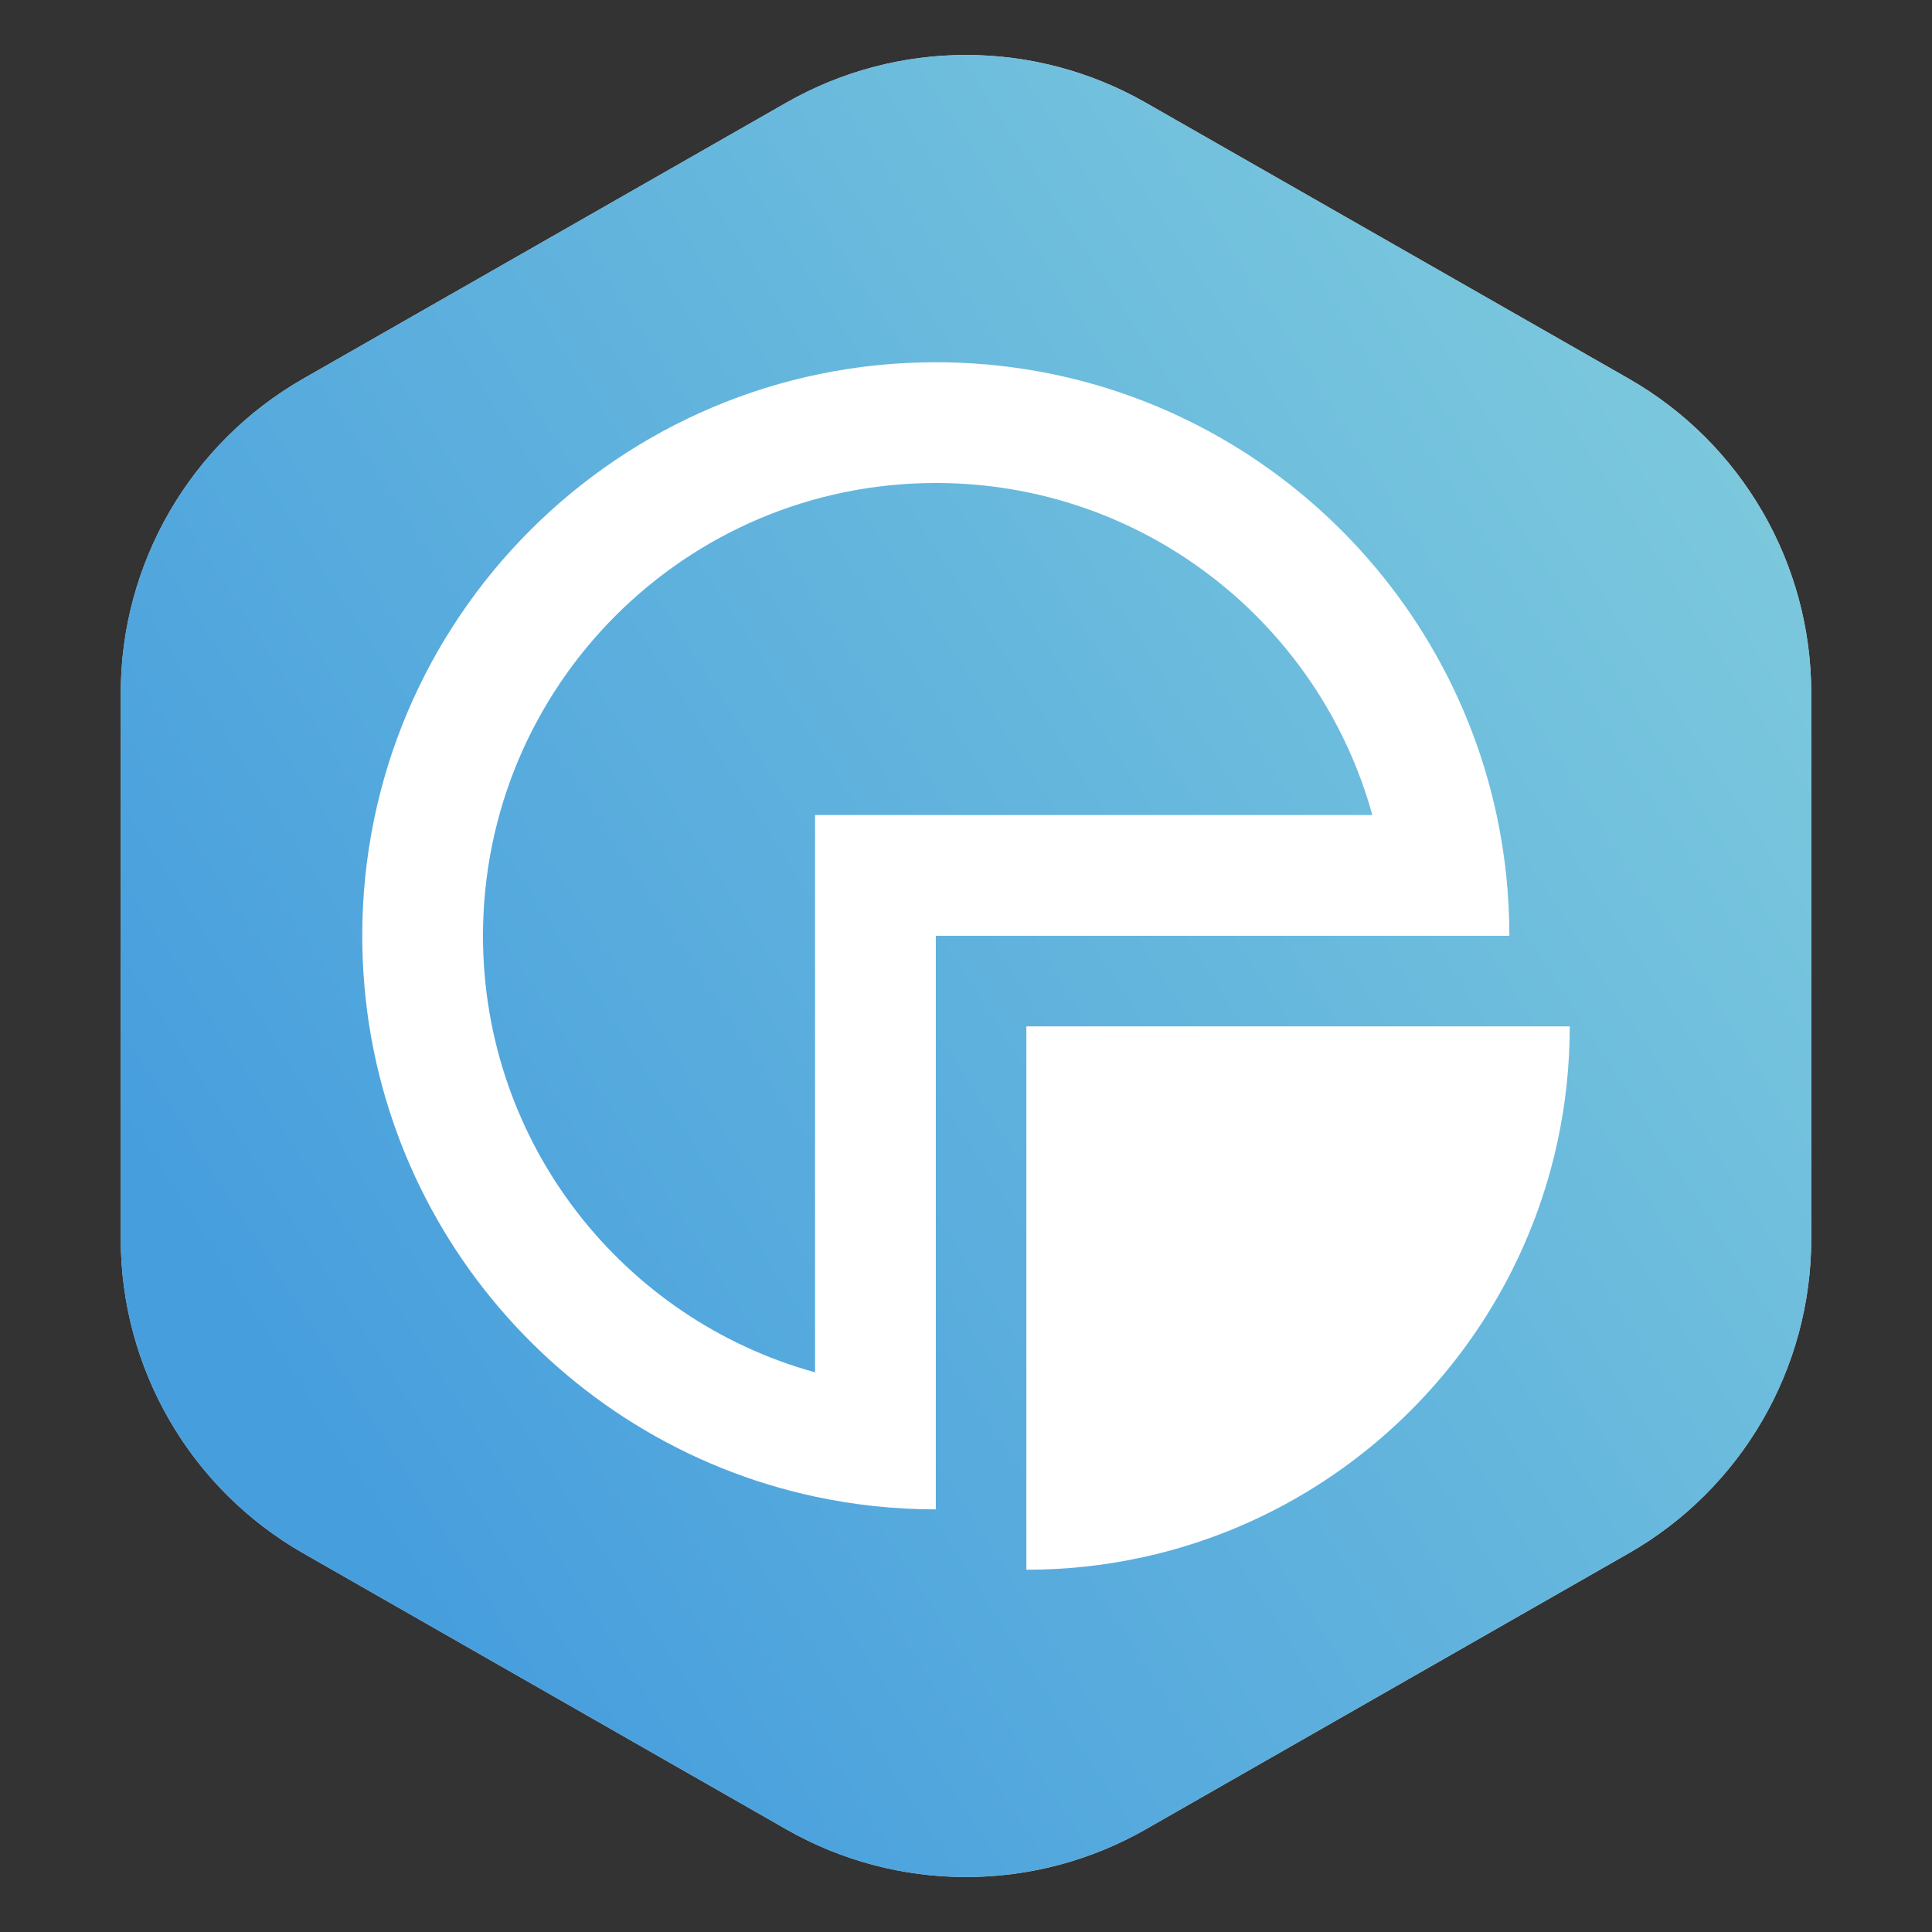
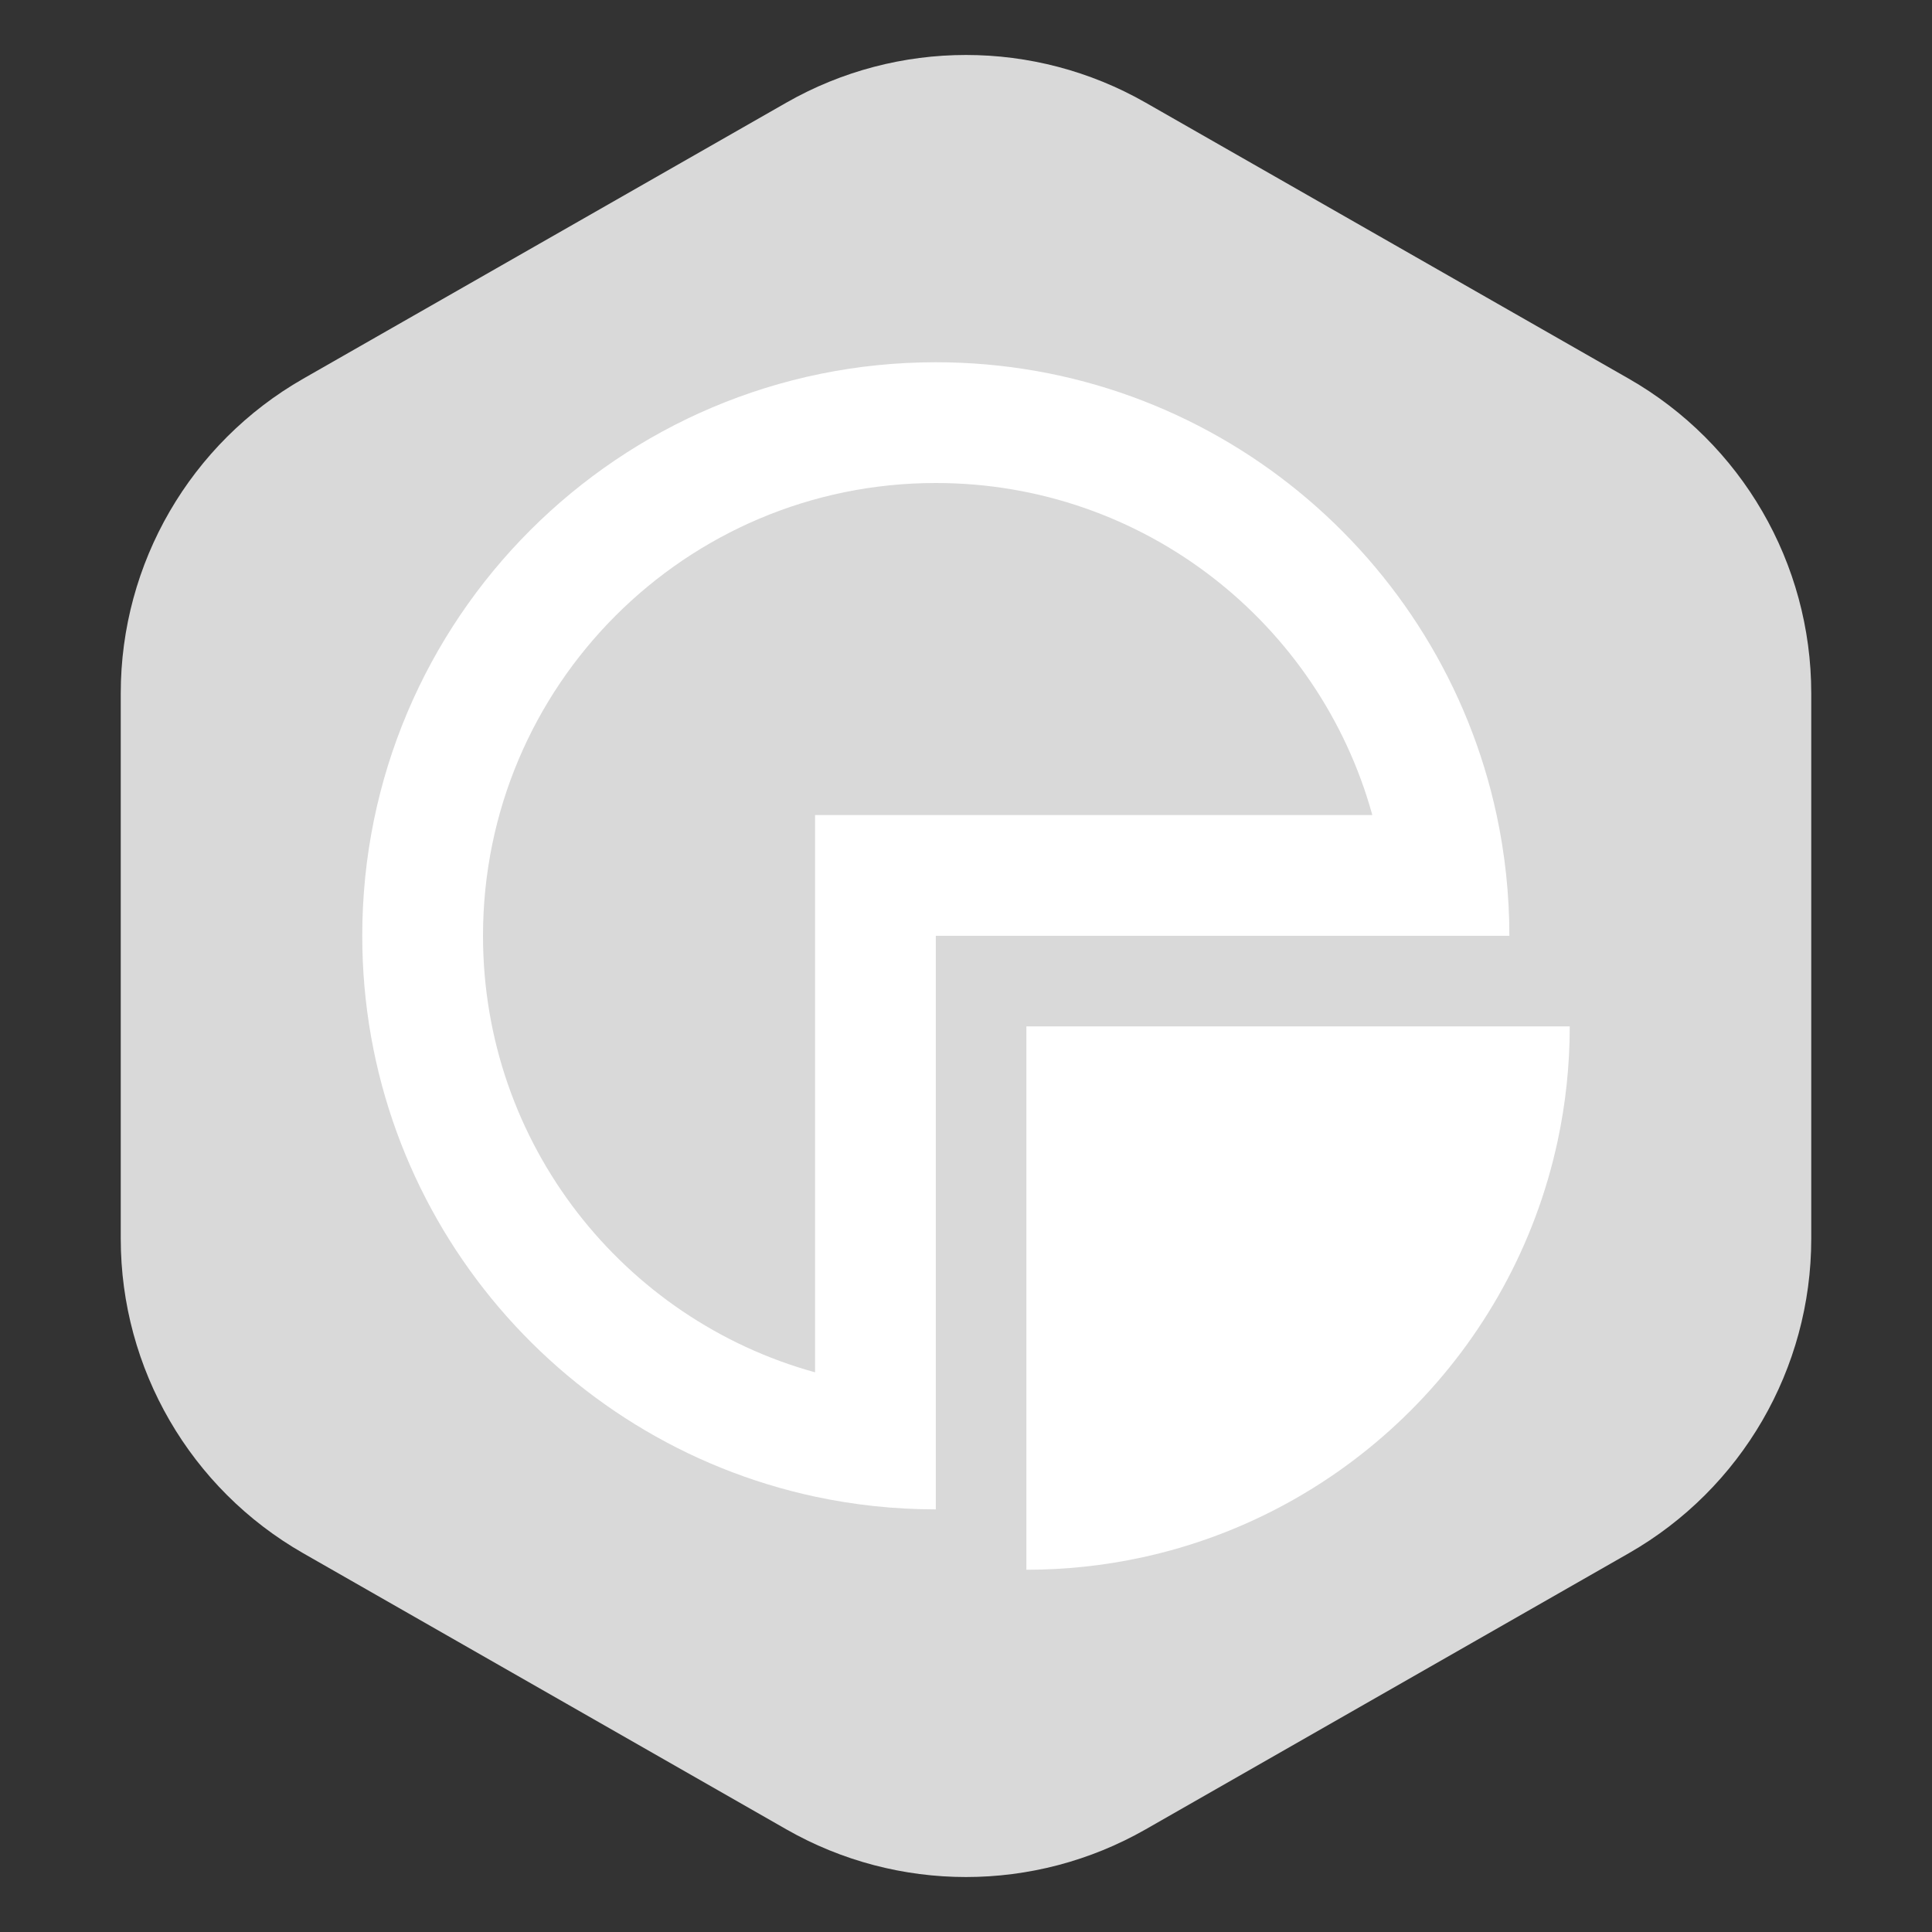
<svg xmlns="http://www.w3.org/2000/svg" width="32" height="32" viewBox="0 0 32 32" fill="none">
  <rect x="0" y="0" width="32" height="32" fill="#333333" stroke="none" />
  <path d="M13.023 1.701C14.868 0.647 17.132 0.647 18.977 1.701L26.977 6.272C28.846 7.341 30 9.329 30 11.482V20.518C30 22.671 28.846 24.659 26.977 25.727L18.977 30.299C17.132 31.353 14.868 31.353 13.023 30.299L5.023 25.727C3.154 24.659 2 22.671 2 20.518V11.482C2 9.329 3.154 7.341 5.023 6.272L13.023 1.701Z" fill="#D9D9D9" />
-   <path d="M13.023 1.701C14.868 0.647 17.132 0.647 18.977 1.701L26.977 6.272C28.846 7.341 30 9.329 30 11.482V20.518C30 22.671 28.846 24.659 26.977 25.727L18.977 30.299C17.132 31.353 14.868 31.353 13.023 30.299L5.023 25.727C3.154 24.659 2 22.671 2 20.518V11.482C2 9.329 3.154 7.341 5.023 6.272L13.023 1.701Z" fill="url(#paint0_linear_2225_14043)" />
  <g clip-path="url(#clip0_2225_14043)">
    <path fill-rule="evenodd" clip-rule="evenodd" d="M15.5 15.5H25C25 14.814 24.927 14.145 24.789 13.5C23.871 9.214 20.061 6 15.5 6C10.253 6 6 10.253 6 15.5C6 20.061 9.214 23.871 13.5 24.789C14.145 24.927 14.814 25 15.5 25V15.5ZM13.5 22.73V13.5H22.73C21.855 10.329 18.95 8 15.5 8C11.358 8 8 11.358 8 15.5C8 18.95 10.329 21.855 13.5 22.73Z" fill="white" />
    <path d="M17 26C17.65 26 18.284 25.931 18.895 25.8C22.345 25.061 25.061 22.345 25.8 18.895C25.931 18.284 26 17.65 26 17H17V26Z" fill="white" />
  </g>
  <defs>
    <linearGradient id="paint0_linear_2225_14043" x1="7.551" y1="27.565" x2="33.893" y2="10.614" gradientUnits="userSpaceOnUse">
      <stop stop-color="#479EDD" />
      <stop offset="1" stop-color="#80CCDD" />
    </linearGradient>
    <clipPath id="clip0_2225_14043">
      <rect width="20" height="20" fill="white" transform="translate(6 6)" />
    </clipPath>
  </defs>
</svg>